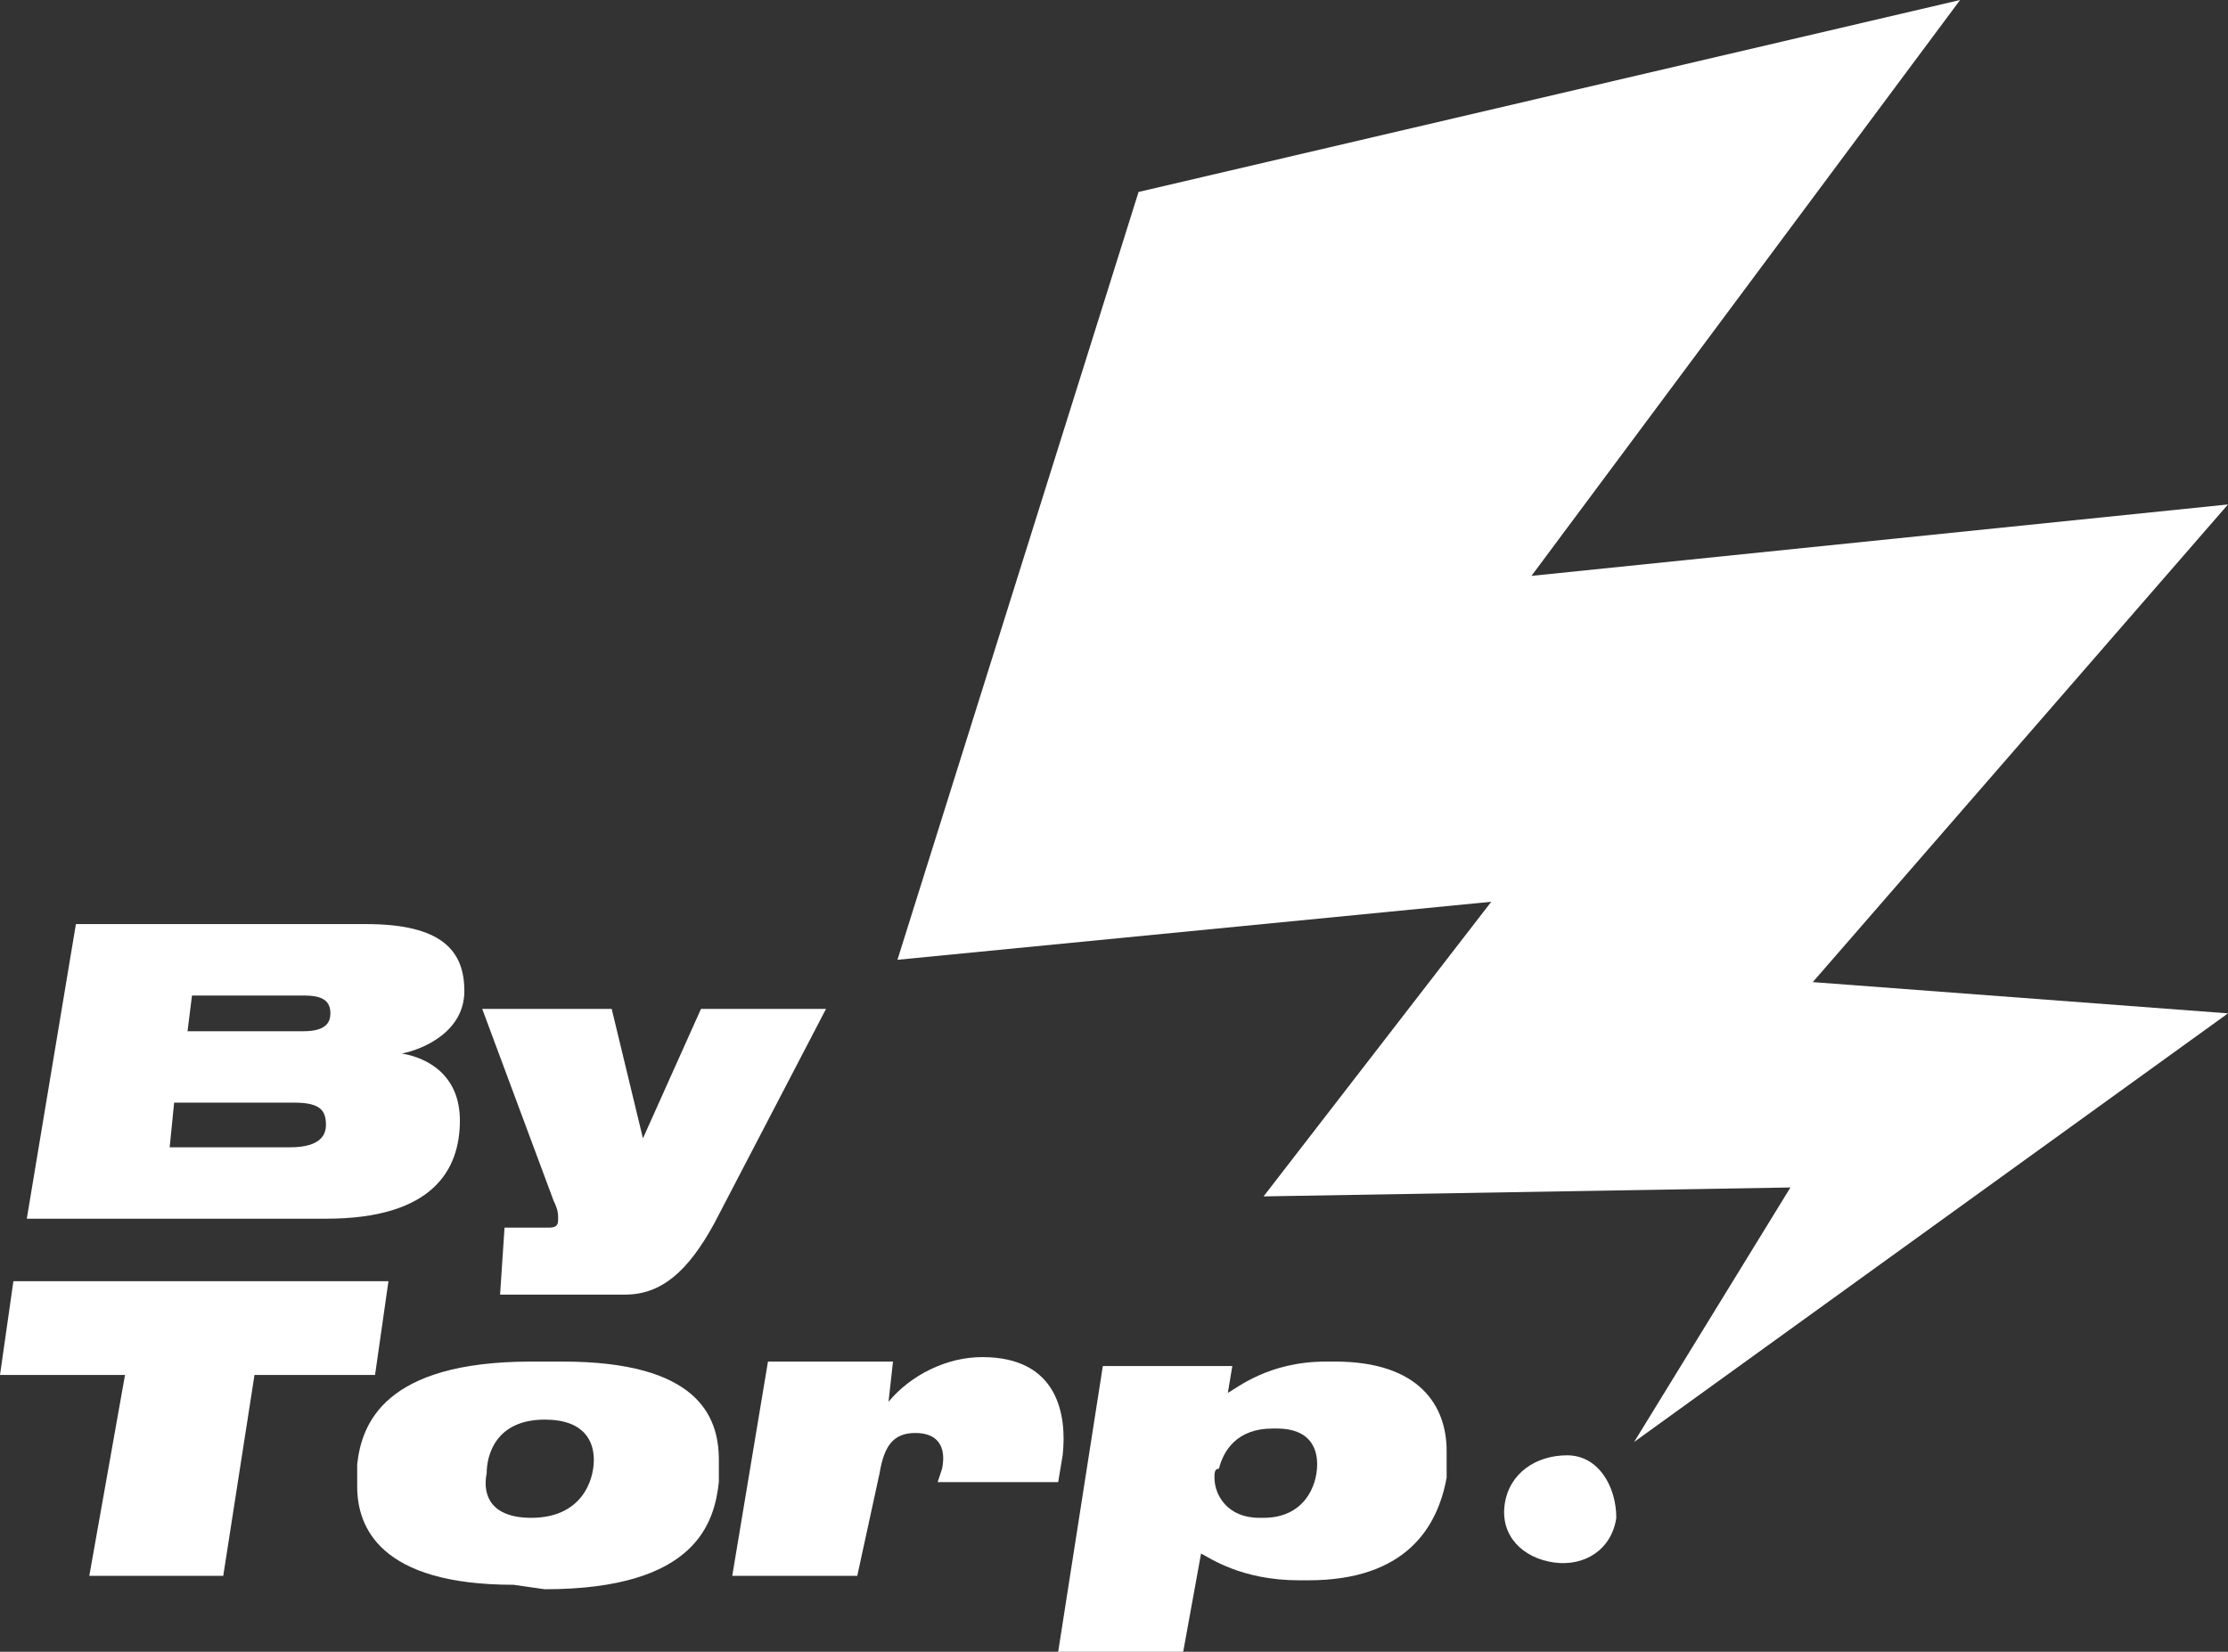
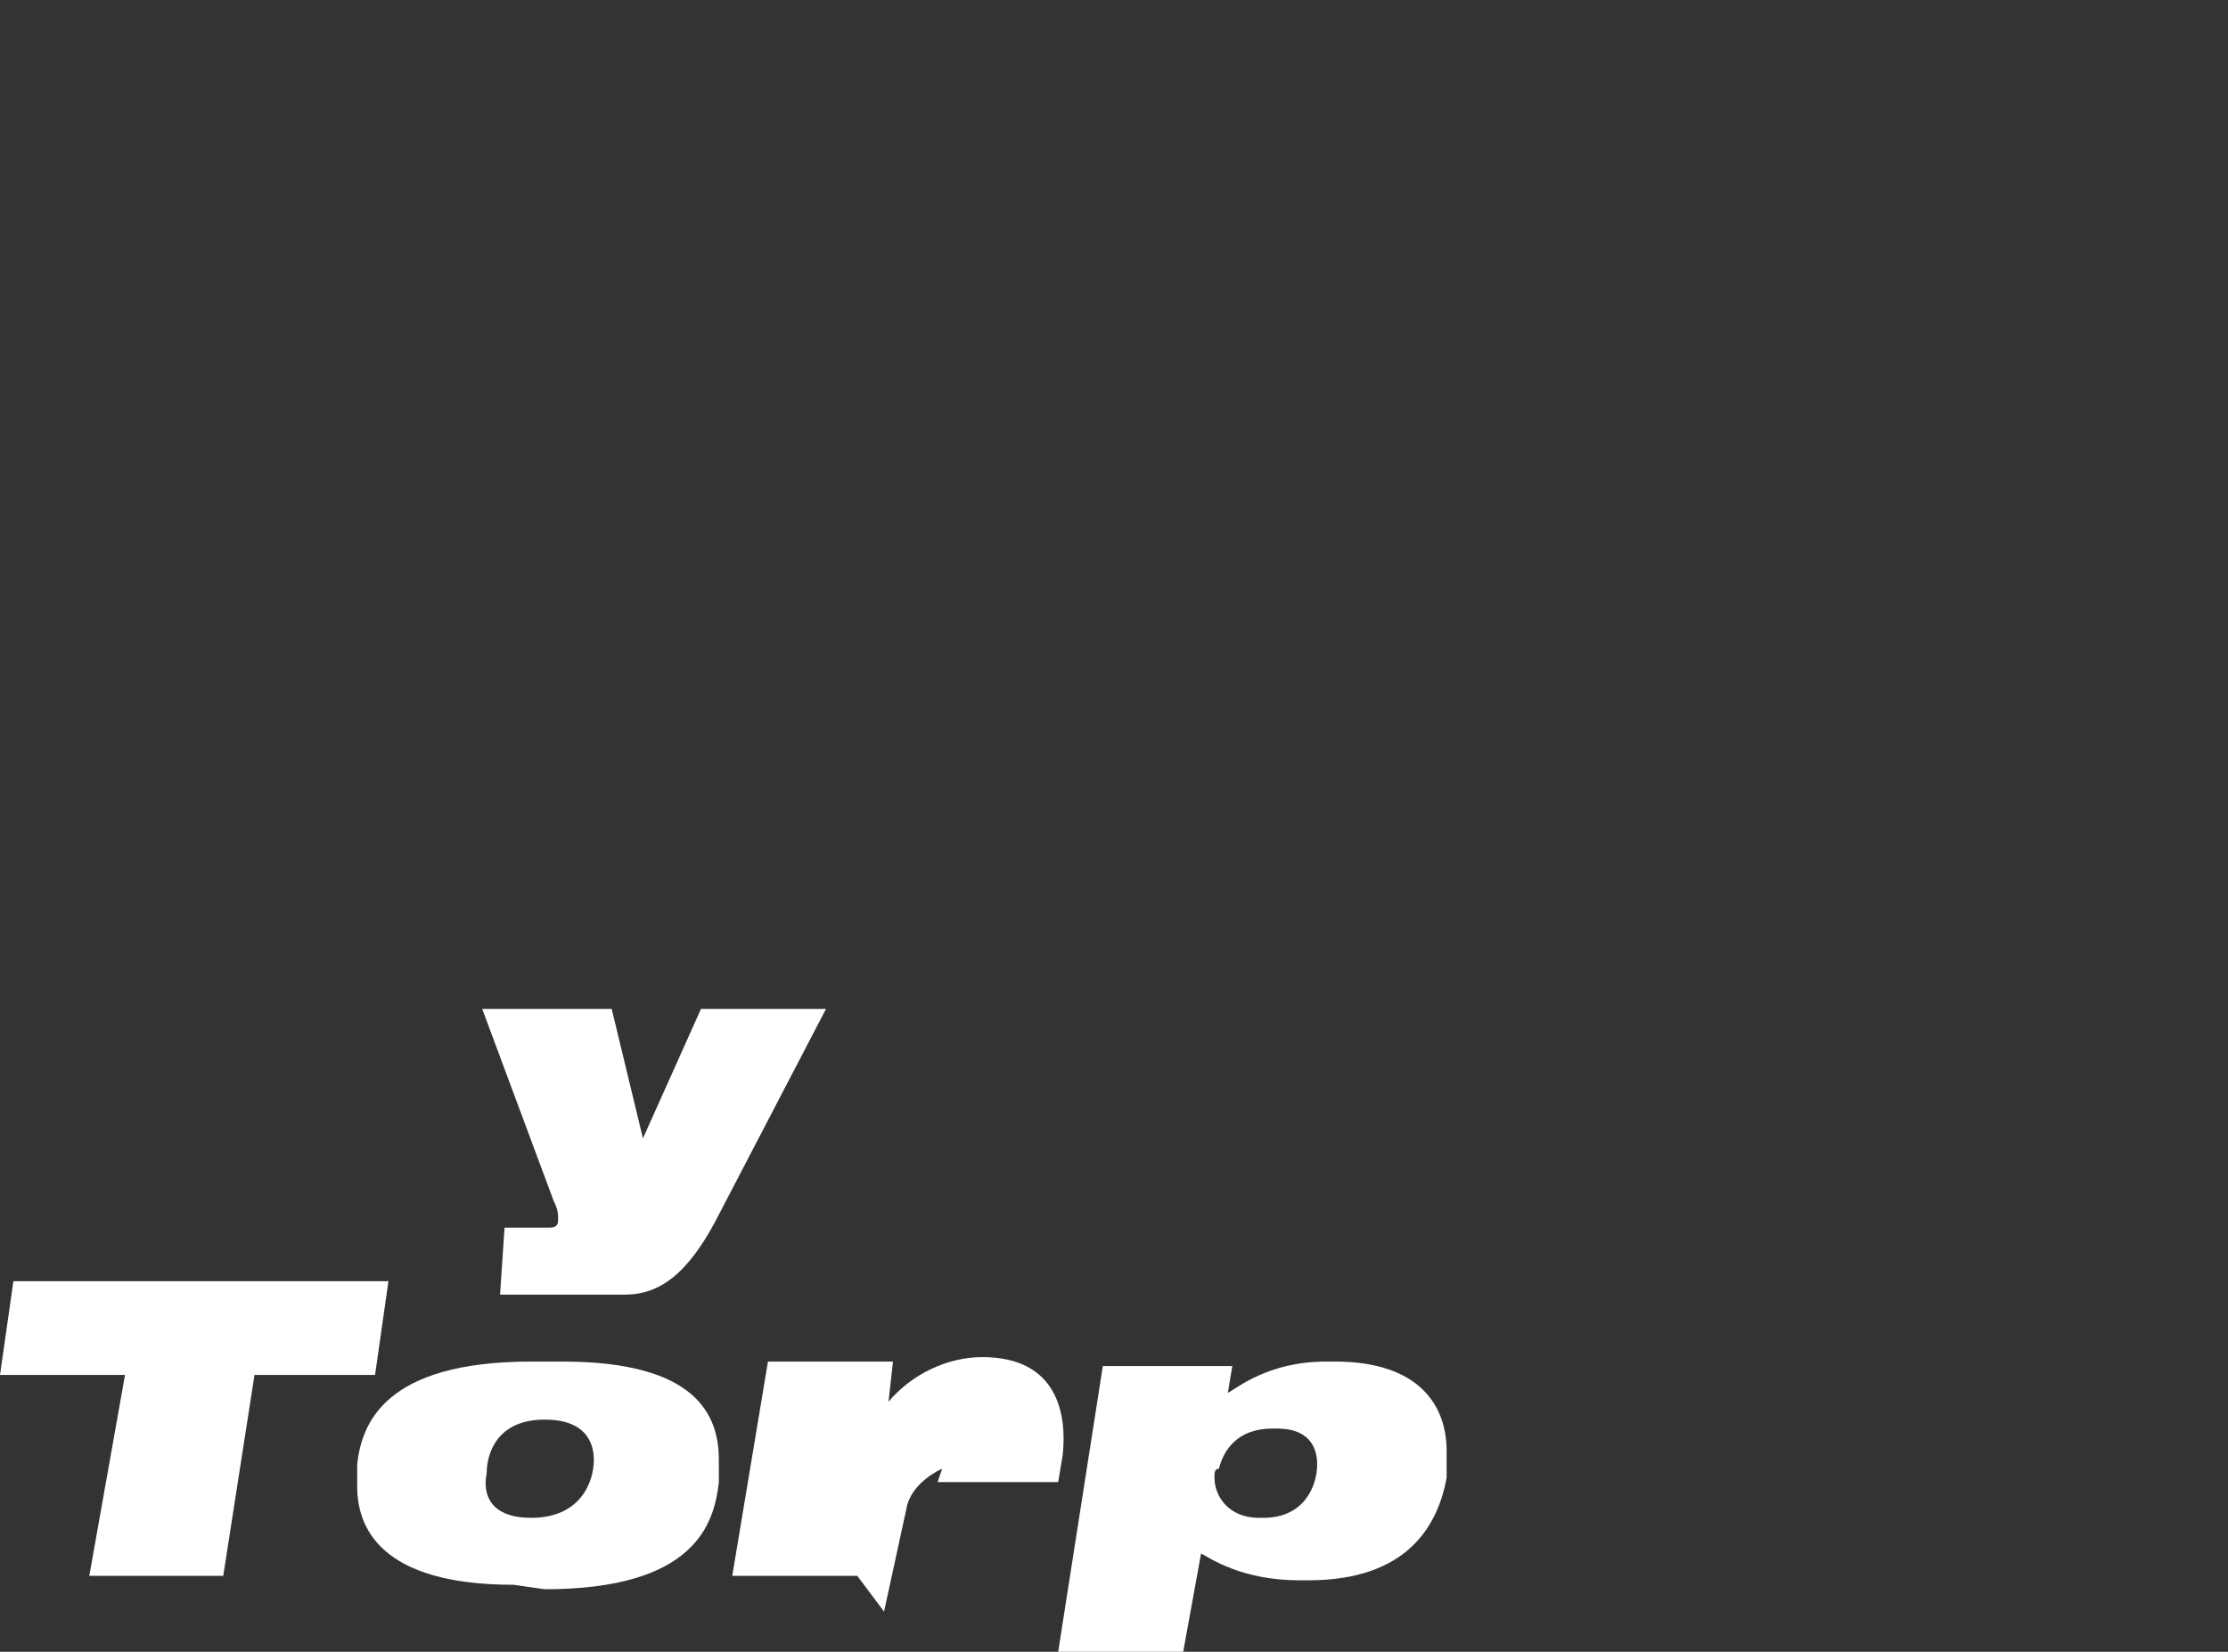
<svg xmlns="http://www.w3.org/2000/svg" enable-background="new 0 0 49.9 37" version="1.1" viewBox="0 0 49.9 37" xml:space="preserve">
  <rect x="0" y="0" width="49.9" height="37" fill="#333333" stroke="none" />
  <style type="text/css">
	.st0{fill:#FFFFFF;}
</style>
  <path class="st0" d="M2.8,30.8H0l0.3-2.1h8.4l-0.3,2.1H5.7L5,35.3H2L2.8,30.8z" />
-   <path class="st0" d="m43.9 0-18.4 4.3-5.4 17.2 13.3-1.3-5.1 6.6 11.8-0.2-3.5 5.7 13.3-9.6-9.3-0.7 9.3-10.7-15.6 1.6 9.6-12.9z" />
-   <path class="st0" d="m1.7 20.7h6.5c1.7 0 2.2 0.6 2.2 1.5s-0.9 1.3-1.4 1.4c0.6 0.1 1.3 0.5 1.3 1.5 0 1.1-0.6 2.2-3 2.2h-6.7l1.1-6.6zm4.9 4h-2.7l-0.1 1h2.7c0.7 0 0.8-0.3 0.8-0.5 0-0.3-0.1-0.5-0.7-0.5zm0.2-2.4h-2.5l-0.1 0.8h2.6c0.5 0 0.6-0.2 0.6-0.4 0-0.3-0.2-0.4-0.6-0.4z" />
  <path class="st0" d="m11.3 27.5h1c0.2 0 0.2-0.1 0.2-0.2s0-0.2-0.1-0.4l-1.6-4.3h2.9l0.7 2.9 1.3-2.9h2.8l-2.5 4.8c-0.6 1.1-1.2 1.6-2 1.6h-2.8l0.1-1.5z" />
  <path class="st0" d="m11.5 35.5c-3 0-3.5-1.3-3.5-2.2v-0.5c0.1-0.9 0.6-2.3 3.9-2.3h0.7c3 0 3.5 1.2 3.5 2.2v0.5c-0.1 0.9-0.5 2.4-3.9 2.4l-0.7-0.1zm0.4-1.5c1.1 0 1.4-0.8 1.4-1.3 0-0.4-0.2-0.9-1.1-0.9-1.1 0-1.3 0.8-1.3 1.2-0.1 0.5 0.1 1 1 1z" />
-   <path class="st0" d="m19.2 35.3h-2.8l0.8-4.8h2.8l-0.1 0.9c0.5-0.6 1.3-1 2.1-1 1.7 0 1.9 1.3 1.8 2.2l-0.1 0.6h-2.7l0.1-0.3c0.1-0.5-0.1-0.8-0.6-0.8s-0.7 0.3-0.8 0.9l-0.5 2.3z" />
+   <path class="st0" d="m19.2 35.3h-2.8l0.8-4.8h2.8l-0.1 0.9c0.5-0.6 1.3-1 2.1-1 1.7 0 1.9 1.3 1.8 2.2l-0.1 0.6h-2.7l0.1-0.3s-0.7 0.3-0.8 0.9l-0.5 2.3z" />
  <path class="st0" d="m27.6 30.6-0.1 0.6c0.2-0.1 0.9-0.7 2.2-0.7h0.2c1.9 0 2.5 1 2.5 2v0.6c-0.2 1.1-0.9 2.3-3.1 2.3h-0.2c-1.3 0-2-0.5-2.2-0.6l-0.4 2.2h-2.8l1-6.4h2.9zm-0.4 2.5c0 0.4 0.3 0.9 1 0.9h0.1c0.9 0 1.2-0.7 1.2-1.2 0-0.4-0.2-0.8-0.9-0.8h-0.1c-0.8 0-1.1 0.5-1.2 0.9-0.1 0-0.1 0.1-0.1 0.2z" />
-   <path class="st0" d="m33.7 33.7c0.1-0.7 0.7-1.1 1.4-1.1s1.1 0.7 1.1 1.4c-0.1 0.7-0.7 1.1-1.4 1s-1.2-0.6-1.1-1.3" />
</svg>